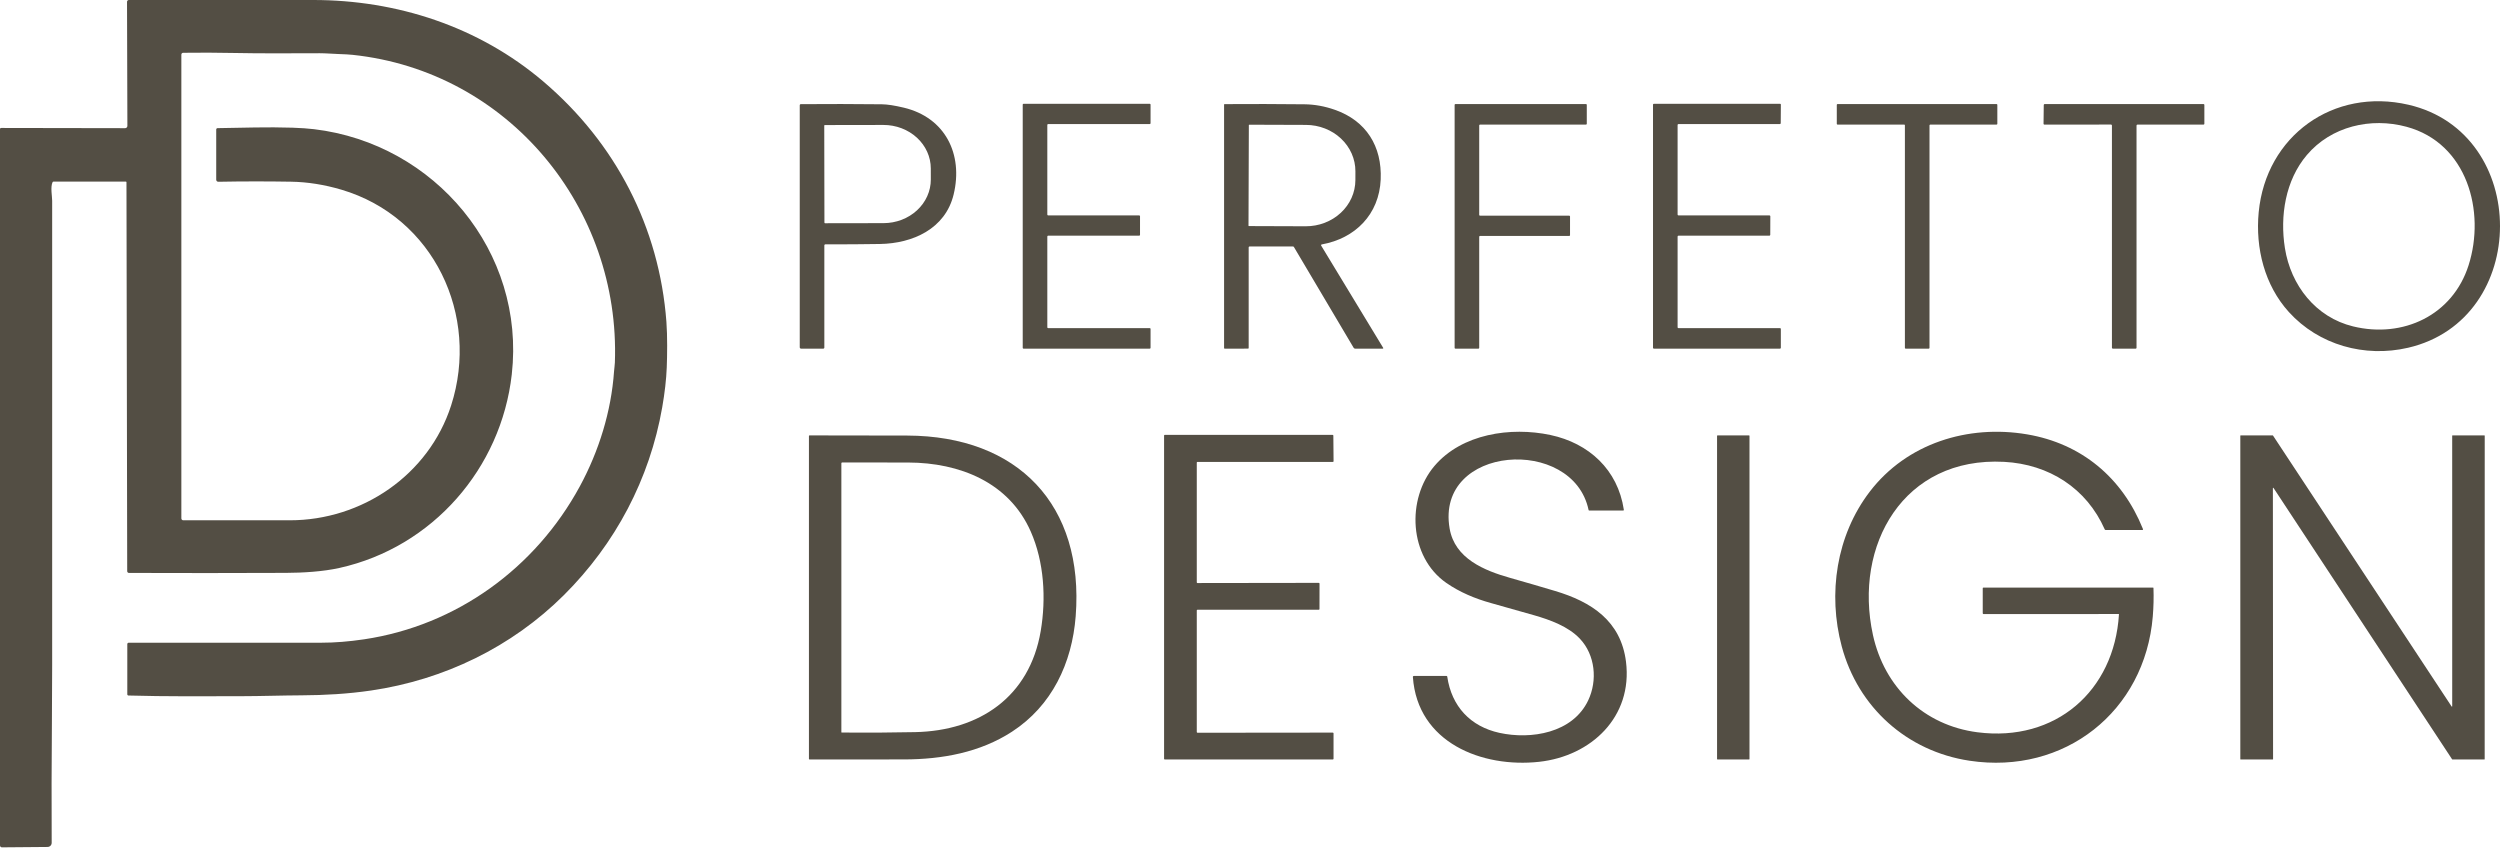
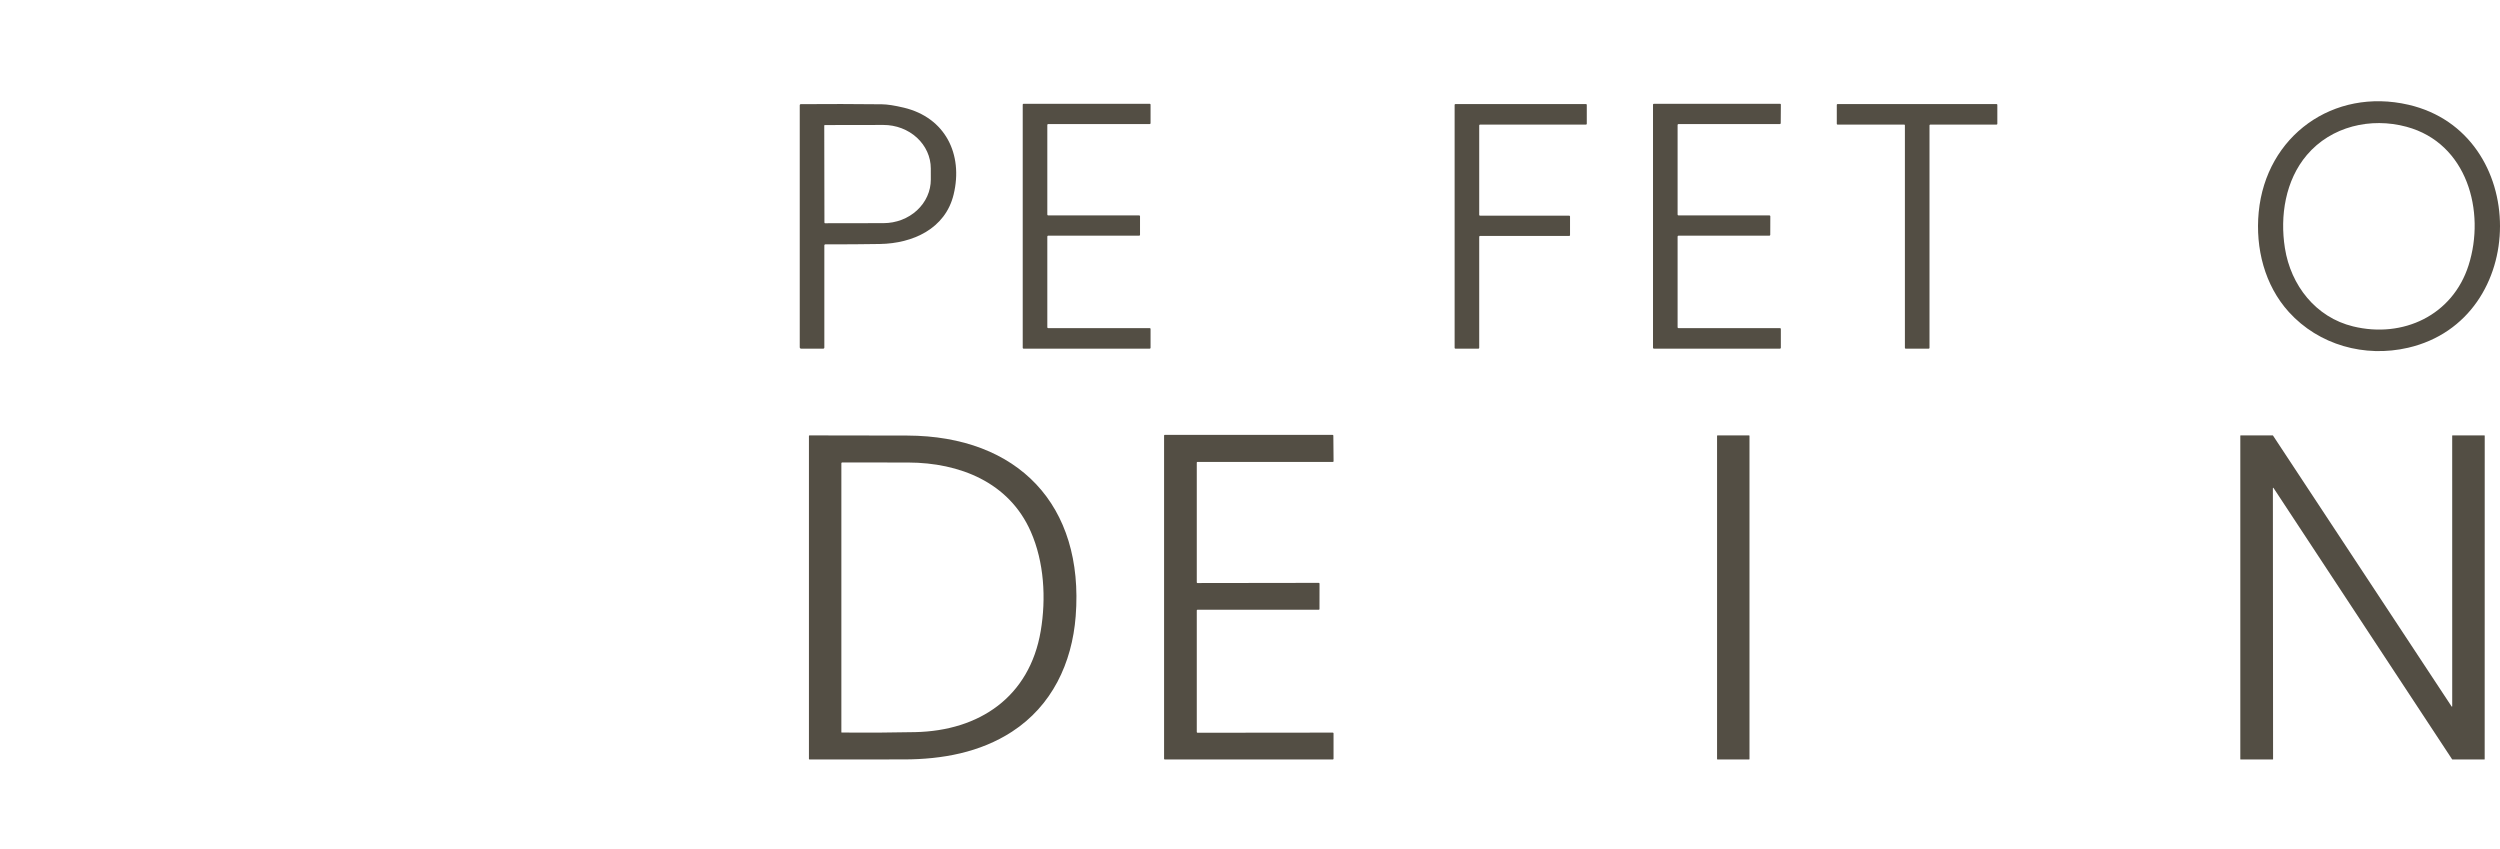
<svg xmlns="http://www.w3.org/2000/svg" width="1072" height="364" viewBox="0 0 1072 364" fill="none">
-   <path d="M241.825 255.152C219.401 277.478 190.382 291.501 159.118 296.091C149.323 297.533 139.342 298.112 129.31 298.158C120.692 298.2 111.995 298.515 103.461 298.529C87.338 298.552 71.205 298.705 55.087 298.237C54.953 298.234 54.825 298.178 54.732 298.082C54.638 297.986 54.586 297.857 54.586 297.723V276.19C54.586 276.033 54.648 275.884 54.758 275.773C54.869 275.663 55.019 275.601 55.175 275.601C82.785 275.595 110.327 275.593 137.798 275.596C143.491 275.599 149.607 275.112 156.146 274.136C195.754 268.225 229.642 243.582 248.639 208.531C256.812 193.45 262.111 176.4 263.302 159.248C263.39 157.978 263.617 156.67 263.659 155.479C266.088 89.174 218.043 30.564 151.172 23.513C149.791 23.367 147.774 23.251 145.123 23.165C142.42 23.072 139.657 22.826 137.052 22.826C124.795 22.831 112.51 22.98 100.253 22.715C92.984 22.564 85.742 22.538 78.525 22.636C78.323 22.639 78.129 22.721 77.987 22.865C77.845 23.009 77.765 23.203 77.765 23.406V222.285C77.765 222.501 77.851 222.709 78.004 222.862C78.157 223.015 78.364 223.101 78.581 223.101C93.681 223.091 108.902 223.091 124.243 223.101C155.215 223.119 183.854 203.644 193.446 173.855C205.856 135.285 186.01 93.012 146.351 81.321C139.061 79.17 131.884 78.034 124.823 77.913C114.463 77.734 104.057 77.743 93.605 77.941C93.489 77.943 93.374 77.922 93.266 77.879C93.158 77.836 93.06 77.772 92.977 77.691C92.894 77.61 92.828 77.513 92.783 77.406C92.738 77.3 92.715 77.185 92.715 77.07V55.523C92.715 55.371 92.775 55.225 92.882 55.118C92.989 55.01 93.134 54.949 93.285 54.948C103.999 54.79 114.689 54.396 125.402 54.753C128.993 54.873 132.073 55.087 134.641 55.393C186.487 61.591 225.391 107.925 219.452 160.527C214.905 200.844 185.505 234.635 145.591 243.526C138.364 245.135 129.778 245.617 122.644 245.649C100.089 245.748 77.637 245.756 55.286 245.672C55.089 245.671 54.9 245.592 54.761 245.453C54.622 245.314 54.544 245.126 54.544 244.931L54.229 78.108C54.229 78.048 54.205 77.99 54.163 77.947C54.12 77.905 54.062 77.881 54.002 77.881H22.919C22.743 77.881 22.616 77.961 22.539 78.122C21.561 80.152 22.368 84.213 22.368 86.082C22.368 160.971 22.368 227.332 22.368 285.164C22.368 293.469 22.331 301.773 22.256 310.077C22.108 327.183 22.077 344.287 22.164 361.39C22.166 361.86 21.982 362.312 21.652 362.647C21.322 362.981 20.872 363.171 20.402 363.175L0.821 363.342C0.713 363.343 0.607 363.323 0.507 363.282C0.408 363.242 0.317 363.182 0.241 363.106C0.165 363.03 0.104 362.94 0.063 362.84C0.021 362.741 -5.48683e-07 362.634 0 362.526V55.421C0 55.053 0.185 54.869 0.556 54.869L53.65 54.962C53.778 54.962 53.905 54.936 54.023 54.887C54.142 54.838 54.249 54.767 54.34 54.676C54.43 54.586 54.502 54.478 54.55 54.36C54.599 54.242 54.624 54.116 54.623 53.988L54.466 0.783C54.466 0.576 54.548 0.376 54.695 0.229C54.842 0.083 55.041 1.42084e-06 55.249 1.42084e-06C81.484 1.42084e-06 107.826 1.42084e-06 134.275 1.42084e-06C170.109 -0.005 205.262 11.334 233.054 35.009C263.956 61.331 282.731 97.425 285.758 138.044C286.217 144.177 286.105 152.391 285.901 157.616C285.701 162.706 285.052 168.399 283.954 174.694C278.582 205.415 263.905 233.165 241.825 255.152Z" fill="#534e44" />
  <path d="M1032.76 44.916C1085.1 57.006 1085.12 136.954 1032.58 149.119C1013.98 153.43 994.311 147.95 981.47 133.802C971.081 122.356 967.052 106.428 968.531 90.981C971.674 58.234 1000.56 37.48 1032.76 44.916ZM1058.54 113.715C1065.85 90.731 1057.99 61.41 1031.92 54.364C1016.58 50.215 999.637 54.173 989.202 66.444C979.945 77.329 977.59 92.646 979.768 106.391C982.295 122.361 992.971 136.06 1009.01 139.963C1030.38 145.169 1051.7 135.244 1058.54 113.715Z" fill="#534e44" />
  <path d="M438.543 149.16V44.846C438.543 44.755 438.579 44.668 438.643 44.604C438.707 44.539 438.795 44.503 438.886 44.503H493.017C493.108 44.503 493.196 44.539 493.26 44.604C493.324 44.668 493.36 44.755 493.36 44.846V52.852C493.36 52.943 493.324 53.031 493.26 53.095C493.196 53.159 493.108 53.195 493.017 53.195H449.432C449.341 53.195 449.254 53.231 449.189 53.296C449.125 53.36 449.089 53.447 449.089 53.538V92.025C449.089 92.115 449.125 92.203 449.189 92.267C449.254 92.332 449.341 92.368 449.432 92.368H488.498C488.589 92.368 488.676 92.404 488.74 92.468C488.804 92.532 488.841 92.62 488.841 92.711V100.717C488.841 100.808 488.804 100.895 488.74 100.959C488.676 101.024 488.589 101.06 488.498 101.06H449.432C449.341 101.06 449.254 101.096 449.189 101.16C449.125 101.224 449.089 101.312 449.089 101.403V140.357C449.089 140.448 449.125 140.535 449.189 140.6C449.254 140.664 449.341 140.7 449.432 140.7L493.017 140.691C493.108 140.691 493.196 140.727 493.26 140.791C493.324 140.856 493.36 140.943 493.36 141.034V149.16C493.36 149.251 493.324 149.339 493.26 149.403C493.196 149.467 493.108 149.503 493.017 149.503H438.886C438.795 149.503 438.707 149.467 438.643 149.403C438.579 149.339 438.543 149.251 438.543 149.16Z" fill="#534e44" />
  <path d="M763.626 141.052V149.142C763.626 149.238 763.588 149.33 763.52 149.397C763.452 149.465 763.36 149.503 763.264 149.503H709.169C709.073 149.503 708.981 149.465 708.914 149.397C708.846 149.33 708.808 149.238 708.808 149.142V44.865C708.808 44.769 708.846 44.677 708.914 44.609C708.981 44.541 709.073 44.503 709.169 44.503H763.273C763.321 44.503 763.369 44.513 763.413 44.531C763.457 44.55 763.497 44.577 763.531 44.611C763.564 44.645 763.591 44.685 763.609 44.73C763.627 44.774 763.636 44.822 763.635 44.87L763.579 52.838C763.578 52.934 763.539 53.024 763.472 53.091C763.404 53.158 763.313 53.195 763.218 53.195H719.716C719.62 53.195 719.528 53.233 719.46 53.301C719.392 53.369 719.354 53.461 719.354 53.557V92.006C719.354 92.102 719.392 92.194 719.46 92.262C719.528 92.329 719.62 92.368 719.716 92.368H758.753C758.849 92.368 758.941 92.406 759.009 92.474C759.077 92.541 759.115 92.633 759.115 92.729L759.087 100.698C759.087 100.794 759.049 100.886 758.981 100.954C758.914 101.022 758.822 101.06 758.726 101.06H719.716C719.62 101.06 719.528 101.098 719.46 101.166C719.392 101.233 719.354 101.325 719.354 101.421V140.348C719.354 140.444 719.392 140.536 719.46 140.603C719.528 140.671 719.62 140.709 719.716 140.709L763.264 140.691C763.36 140.691 763.452 140.729 763.52 140.797C763.588 140.865 763.626 140.956 763.626 141.052Z" fill="#534e44" />
  <path d="M408.916 83.397C405.346 98.181 391.295 104.388 377.374 104.62C369.571 104.75 361.758 104.799 353.936 104.768C353.814 104.768 353.697 104.817 353.611 104.903C353.525 104.989 353.477 105.105 353.477 105.227V149.04C353.477 149.163 353.428 149.281 353.341 149.368C353.254 149.455 353.136 149.503 353.013 149.503H343.51C343.356 149.503 343.209 149.442 343.1 149.334C342.992 149.225 342.931 149.078 342.931 148.924V45.074C342.931 44.964 342.973 44.859 343.05 44.782C343.127 44.704 343.23 44.661 343.338 44.661C354.928 44.568 366.536 44.587 378.162 44.717C380.489 44.744 383.616 45.227 387.54 46.163C405.295 50.395 413.097 66.083 408.916 83.397ZM353.44 53.9L353.514 95.455C353.515 95.527 353.545 95.595 353.596 95.645C353.647 95.696 353.716 95.724 353.787 95.724L378.881 95.682C381.545 95.677 384.182 95.19 386.642 94.247C389.102 93.304 391.336 91.925 393.216 90.187C395.097 88.45 396.588 86.389 397.603 84.121C398.619 81.854 399.139 79.424 399.135 76.972L399.125 72.216C399.116 67.264 396.97 62.519 393.16 59.024C389.35 55.529 384.187 53.571 378.807 53.58L353.713 53.622C353.677 53.622 353.641 53.629 353.608 53.643C353.574 53.657 353.544 53.678 353.518 53.704C353.493 53.73 353.473 53.76 353.459 53.794C353.446 53.828 353.439 53.864 353.44 53.9Z" fill="#534e44" />
-   <path d="M554.831 105.913C554.792 105.847 554.736 105.792 554.67 105.754C554.603 105.716 554.528 105.695 554.451 105.695H535.778C535.686 105.695 535.598 105.732 535.532 105.797C535.467 105.862 535.431 105.951 535.431 106.043V149.207C535.431 149.395 535.336 149.49 535.148 149.49L525.176 149.513C524.982 149.513 524.884 149.414 524.884 149.216V44.846C524.884 44.794 524.905 44.744 524.942 44.707C524.98 44.67 525.03 44.648 525.084 44.647C536.515 44.567 547.961 44.591 559.421 44.721C563.713 44.771 568.026 45.554 572.359 47.072C585.826 51.786 592.65 62.703 592.043 76.944C591.403 91.913 581.144 102.233 566.754 104.815C566.7 104.824 566.649 104.846 566.605 104.88C566.561 104.914 566.526 104.958 566.503 105.008C566.481 105.058 566.47 105.114 566.474 105.169C566.477 105.224 566.494 105.277 566.523 105.325L593.113 149.165C593.134 149.199 593.145 149.237 593.146 149.277C593.147 149.316 593.137 149.355 593.117 149.39C593.098 149.424 593.07 149.453 593.036 149.473C593.002 149.493 592.963 149.503 592.923 149.503H581.098C580.965 149.503 580.834 149.469 580.719 149.403C580.603 149.337 580.507 149.242 580.439 149.128L554.831 105.913ZM535.505 53.645L535.356 96.776C535.356 96.82 535.374 96.863 535.405 96.894C535.437 96.925 535.479 96.943 535.523 96.943L559.88 97.027C562.669 97.036 565.433 96.533 568.014 95.545C570.594 94.557 572.941 93.104 574.92 91.269C576.899 89.434 578.471 87.253 579.547 84.85C580.623 82.447 581.181 79.869 581.19 77.264L581.2 73.472C581.218 68.211 578.998 63.158 575.027 59.424C571.057 55.69 565.661 53.581 560.028 53.562L535.672 53.478C535.627 53.478 535.585 53.496 535.554 53.527C535.522 53.558 535.505 53.601 535.505 53.645Z" fill="#534e44" />
  <path d="M623.741 149.174V44.948C623.741 44.861 623.776 44.777 623.838 44.716C623.899 44.654 623.983 44.619 624.07 44.619H680.084C680.172 44.619 680.255 44.654 680.317 44.716C680.379 44.777 680.413 44.861 680.413 44.948V53.098C680.413 53.185 680.379 53.269 680.317 53.331C680.255 53.392 680.172 53.427 680.084 53.427H634.617C634.529 53.427 634.446 53.462 634.384 53.524C634.322 53.585 634.288 53.669 634.288 53.756V92.154C634.288 92.242 634.322 92.325 634.384 92.387C634.446 92.449 634.529 92.484 634.617 92.484H672.899C672.986 92.484 673.07 92.518 673.132 92.58C673.193 92.642 673.228 92.725 673.228 92.813V100.846C673.228 100.934 673.193 101.017 673.132 101.079C673.07 101.141 672.986 101.176 672.899 101.176H634.617C634.529 101.176 634.446 101.21 634.384 101.272C634.322 101.334 634.288 101.417 634.288 101.505V149.174C634.288 149.262 634.253 149.345 634.191 149.407C634.129 149.469 634.046 149.503 633.958 149.503H624.07C623.983 149.503 623.899 149.469 623.838 149.407C623.776 149.345 623.741 149.262 623.741 149.174Z" fill="#534e44" />
  <path d="M827.043 149.503H817.146C817.06 149.503 816.977 149.469 816.916 149.408C816.855 149.348 816.821 149.265 816.821 149.179V53.742C816.821 53.7 816.813 53.658 816.797 53.618C816.78 53.579 816.756 53.543 816.726 53.513C816.696 53.483 816.66 53.459 816.621 53.443C816.582 53.426 816.539 53.418 816.497 53.418L787.94 53.432C787.854 53.432 787.772 53.398 787.711 53.337C787.65 53.276 787.616 53.193 787.616 53.107V44.944C787.616 44.858 787.65 44.775 787.711 44.714C787.772 44.653 787.854 44.619 787.94 44.619H856.133C856.219 44.619 856.301 44.653 856.362 44.714C856.423 44.775 856.457 44.858 856.457 44.944V53.103C856.457 53.189 856.423 53.271 856.362 53.332C856.301 53.393 856.219 53.427 856.133 53.427H827.692C827.606 53.427 827.524 53.461 827.463 53.522C827.402 53.583 827.368 53.666 827.368 53.752V149.179C827.368 149.265 827.333 149.348 827.273 149.408C827.212 149.469 827.129 149.503 827.043 149.503Z" fill="#534e44" />
-   <path d="M905.596 149.123V53.789C905.596 53.688 905.556 53.591 905.485 53.52C905.414 53.449 905.317 53.409 905.216 53.409L876.651 53.437C876.6 53.437 876.55 53.426 876.504 53.407C876.458 53.388 876.415 53.359 876.38 53.324C876.345 53.288 876.317 53.245 876.298 53.199C876.279 53.152 876.27 53.102 876.27 53.052L876.363 44.995C876.364 44.895 876.405 44.799 876.476 44.729C876.547 44.659 876.643 44.619 876.743 44.619H944.852C944.902 44.619 944.951 44.629 944.997 44.648C945.043 44.667 945.085 44.695 945.121 44.731C945.156 44.766 945.184 44.808 945.203 44.854C945.222 44.9 945.232 44.949 945.232 44.999V53.047C945.232 53.097 945.222 53.146 945.203 53.193C945.184 53.239 945.156 53.281 945.121 53.316C945.085 53.351 945.043 53.379 944.997 53.398C944.951 53.417 944.902 53.427 944.852 53.427H916.523C916.422 53.427 916.325 53.467 916.254 53.538C916.183 53.61 916.143 53.706 916.143 53.807V149.123C916.143 149.173 916.133 149.223 916.114 149.269C916.094 149.315 916.066 149.357 916.031 149.392C915.996 149.427 915.954 149.455 915.908 149.474C915.862 149.494 915.812 149.503 915.762 149.503H905.976C905.875 149.503 905.779 149.463 905.707 149.392C905.636 149.321 905.596 149.224 905.596 149.123Z" fill="#534e44" />
-   <path d="M681.008 300.342C685.092 291.743 684.025 280.821 677.438 273.862C672.459 268.601 664.685 265.801 657.908 263.845C651.705 262.058 645.491 260.301 639.267 258.574C632.559 256.71 625.902 253.938 620.177 249.951C604.063 238.737 603.071 213.978 615.078 199.825C626.816 185.987 647.829 182.918 664.81 186.525C681.323 190.029 693.723 201.419 696.292 218.53C696.332 218.793 696.219 218.924 695.953 218.924H681.467C681.402 218.924 681.34 218.903 681.289 218.862C681.239 218.822 681.203 218.765 681.188 218.701C674.508 186.724 615.439 190.734 621.596 226.619C623.812 239.544 636.495 244.671 647.551 247.8C653.986 249.624 660.406 251.492 666.813 253.405C682.403 258.059 695.031 266.227 697.223 283.732C700.181 307.379 682.306 324.221 659.989 326.664C635.526 329.343 607.8 318.486 605.843 290.296C605.839 290.239 605.846 290.182 605.865 290.128C605.884 290.075 605.914 290.025 605.953 289.983C605.993 289.942 606.04 289.908 606.093 289.886C606.146 289.863 606.203 289.851 606.261 289.851H620.265C620.448 289.851 620.551 289.941 620.576 290.12C622.449 302.97 630.58 311.533 642.953 314.249C656.498 317.221 674.36 314.347 681.008 300.342Z" fill="#534e44" />
-   <path d="M902.514 227.009C894.721 209.361 878.617 199.069 859.378 198.04C816.266 195.741 794.7 233.731 803.114 272.259C808.028 294.737 824.958 311.051 847.965 314.004C881.398 318.292 906.584 296.332 908.61 263.441C908.611 263.422 908.609 263.403 908.602 263.385C908.596 263.367 908.587 263.351 908.574 263.337C908.561 263.323 908.546 263.312 908.529 263.304C908.512 263.297 908.494 263.293 908.475 263.293L850.552 263.321C850.458 263.321 850.369 263.284 850.303 263.218C850.237 263.152 850.199 263.062 850.199 262.969V252.246C850.199 252.051 850.295 251.954 850.487 251.954H923.213C923.263 251.954 923.312 251.973 923.349 252.008C923.385 252.043 923.406 252.09 923.407 252.139C923.549 256.2 923.452 260.267 923.115 264.341C919.74 305.094 885.241 332.343 844.53 326.2C817.717 322.153 796.744 303.323 789.74 277.186C783.69 254.61 787.413 229.568 801.746 210.835C817.647 190.053 843.941 181.972 869.187 186.247C892.51 190.196 910.028 204.79 918.887 226.814C919.008 227.117 918.906 227.269 918.581 227.269H902.913C902.829 227.269 902.746 227.244 902.676 227.198C902.605 227.152 902.549 227.086 902.514 227.009Z" fill="#534e44" />
  <path d="M513.179 198.374V249.696C513.179 249.737 513.187 249.777 513.202 249.815C513.218 249.853 513.241 249.887 513.27 249.916C513.299 249.945 513.333 249.967 513.37 249.983C513.408 249.999 513.449 250.007 513.489 250.007L565.503 249.933C565.585 249.933 565.664 249.965 565.722 250.024C565.78 250.082 565.813 250.161 565.813 250.243L565.795 261.146C565.795 261.187 565.787 261.228 565.771 261.265C565.755 261.303 565.733 261.337 565.704 261.366C565.675 261.395 565.641 261.418 565.603 261.433C565.565 261.449 565.525 261.457 565.484 261.457H513.489C513.449 261.457 513.408 261.465 513.37 261.481C513.333 261.496 513.299 261.519 513.27 261.548C513.241 261.577 513.218 261.611 513.202 261.649C513.187 261.686 513.179 261.727 513.179 261.768V313.892C513.179 313.975 513.212 314.054 513.27 314.112C513.328 314.17 513.407 314.203 513.489 314.203L571.511 314.143C571.593 314.143 571.672 314.175 571.73 314.234C571.788 314.292 571.821 314.371 571.821 314.453V325.356C571.821 325.439 571.788 325.518 571.73 325.576C571.672 325.634 571.593 325.667 571.511 325.667L499.466 325.662C499.425 325.662 499.385 325.654 499.347 325.639C499.31 325.623 499.275 325.6 499.247 325.571C499.218 325.543 499.195 325.508 499.179 325.471C499.164 325.433 499.156 325.393 499.156 325.352V186.784C499.156 186.743 499.164 186.703 499.179 186.665C499.195 186.628 499.218 186.593 499.247 186.565C499.275 186.536 499.31 186.513 499.347 186.497C499.385 186.482 499.425 186.474 499.466 186.474H571.427C571.509 186.474 571.587 186.506 571.645 186.563C571.703 186.62 571.736 186.698 571.738 186.78L571.835 197.748C571.836 197.789 571.828 197.83 571.813 197.868C571.797 197.906 571.775 197.941 571.746 197.97C571.717 198 571.682 198.023 571.644 198.039C571.606 198.055 571.566 198.063 571.524 198.063H513.489C513.449 198.063 513.408 198.071 513.37 198.087C513.333 198.102 513.299 198.125 513.27 198.154C513.241 198.183 513.218 198.217 513.202 198.255C513.187 198.292 513.179 198.333 513.179 198.374Z" fill="#534e44" />
  <path d="M389.056 186.77C436.485 186.942 464.958 216.504 461.254 264.239C459.692 284.395 451.041 302.641 433.94 313.753C420.227 322.663 404.011 325.612 387.633 325.644C374.122 325.672 360.61 325.675 347.098 325.653C347.038 325.653 346.98 325.629 346.937 325.587C346.895 325.544 346.871 325.486 346.871 325.426V186.937C346.871 186.875 346.896 186.814 346.942 186.77C346.987 186.726 347.048 186.701 347.112 186.701C361.06 186.698 375.041 186.721 389.056 186.77ZM360.94 314.119C371.461 314.218 381.961 314.157 392.441 313.934C419.968 313.359 441.482 298.831 446.262 270.58C448.626 256.613 447.731 240.99 442.006 227.973C432.66 206.723 411.424 198.411 389.52 198.332C379.995 198.298 370.527 198.286 361.117 198.295C361.027 198.295 360.941 198.331 360.877 198.394C360.814 198.457 360.778 198.544 360.778 198.633V313.957C360.778 314.065 360.832 314.119 360.94 314.119Z" fill="#534e44" />
  <path d="M749.992 186.705H736.465C736.36 186.705 736.275 186.79 736.275 186.895V325.477C736.275 325.582 736.36 325.667 736.465 325.667H749.992C750.097 325.667 750.182 325.582 750.182 325.477V186.895C750.182 186.79 750.097 186.705 749.992 186.705Z" fill="#534e44" />
  <path d="M974.548 325.658L960.789 325.672C960.751 325.672 960.715 325.657 960.688 325.63C960.661 325.603 960.646 325.566 960.646 325.528V186.849C960.646 186.811 960.661 186.774 960.688 186.747C960.715 186.72 960.751 186.705 960.789 186.705H974.539C974.563 186.705 974.586 186.711 974.608 186.723C974.629 186.734 974.646 186.75 974.66 186.77L1051.25 302.938C1051.26 302.964 1051.29 302.984 1051.32 302.995C1051.35 303.005 1051.38 303.006 1051.41 302.997C1051.44 302.989 1051.46 302.97 1051.48 302.945C1051.5 302.92 1051.51 302.89 1051.51 302.859L1051.5 186.849C1051.5 186.83 1051.51 186.812 1051.51 186.794C1051.52 186.777 1051.53 186.761 1051.54 186.747C1051.56 186.734 1051.57 186.724 1051.59 186.716C1051.61 186.709 1051.63 186.705 1051.65 186.705H1065.3C1065.34 186.705 1065.38 186.72 1065.4 186.747C1065.43 186.774 1065.45 186.811 1065.45 186.849L1065.43 325.519C1065.43 325.538 1065.42 325.556 1065.42 325.574C1065.41 325.591 1065.4 325.607 1065.39 325.62C1065.37 325.634 1065.36 325.644 1065.34 325.652C1065.32 325.659 1065.3 325.662 1065.28 325.662H1051.59C1051.57 325.663 1051.55 325.657 1051.53 325.645C1051.51 325.634 1051.49 325.618 1051.47 325.598L974.877 209.226C974.861 209.2 974.836 209.18 974.807 209.169C974.777 209.159 974.746 209.158 974.716 209.166C974.686 209.175 974.66 209.194 974.642 209.219C974.623 209.243 974.613 209.274 974.613 209.305L974.692 325.514C974.692 325.533 974.688 325.552 974.681 325.569C974.674 325.587 974.663 325.602 974.65 325.616C974.637 325.629 974.621 325.64 974.603 325.647C974.586 325.654 974.567 325.658 974.548 325.658Z" fill="#534e44" />
</svg>